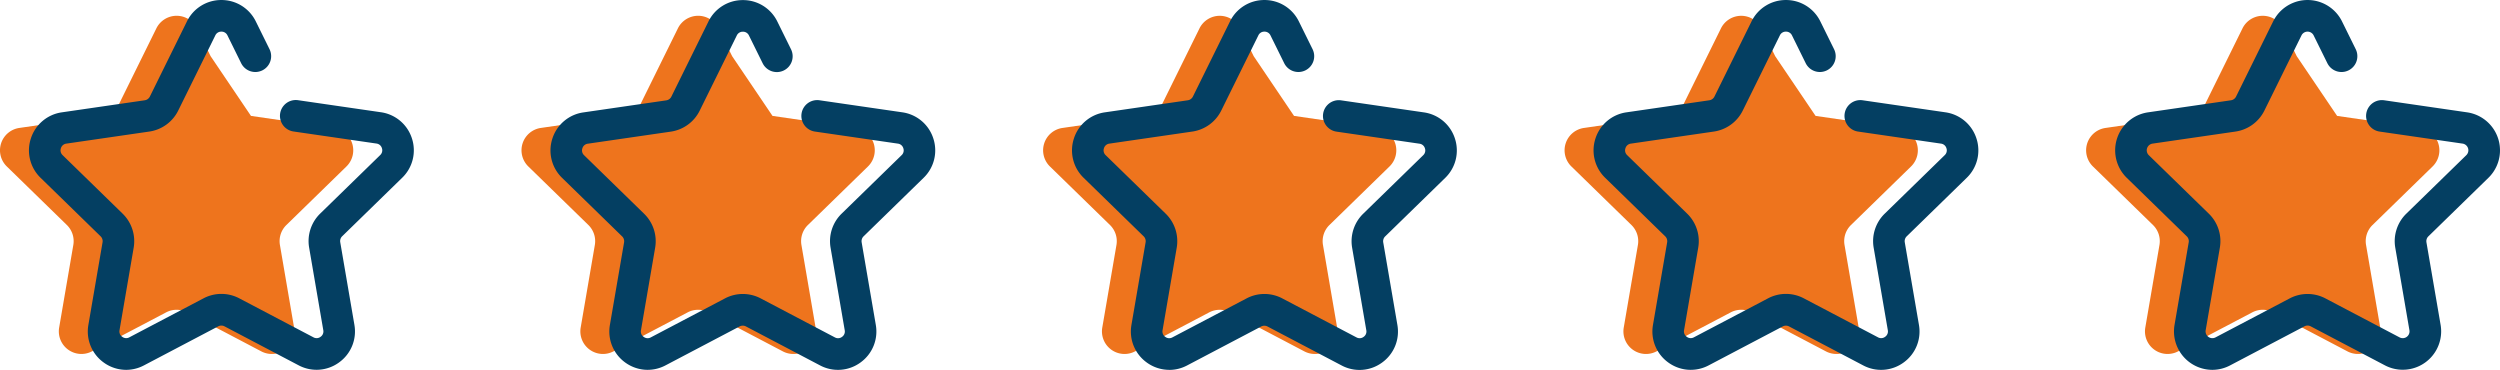
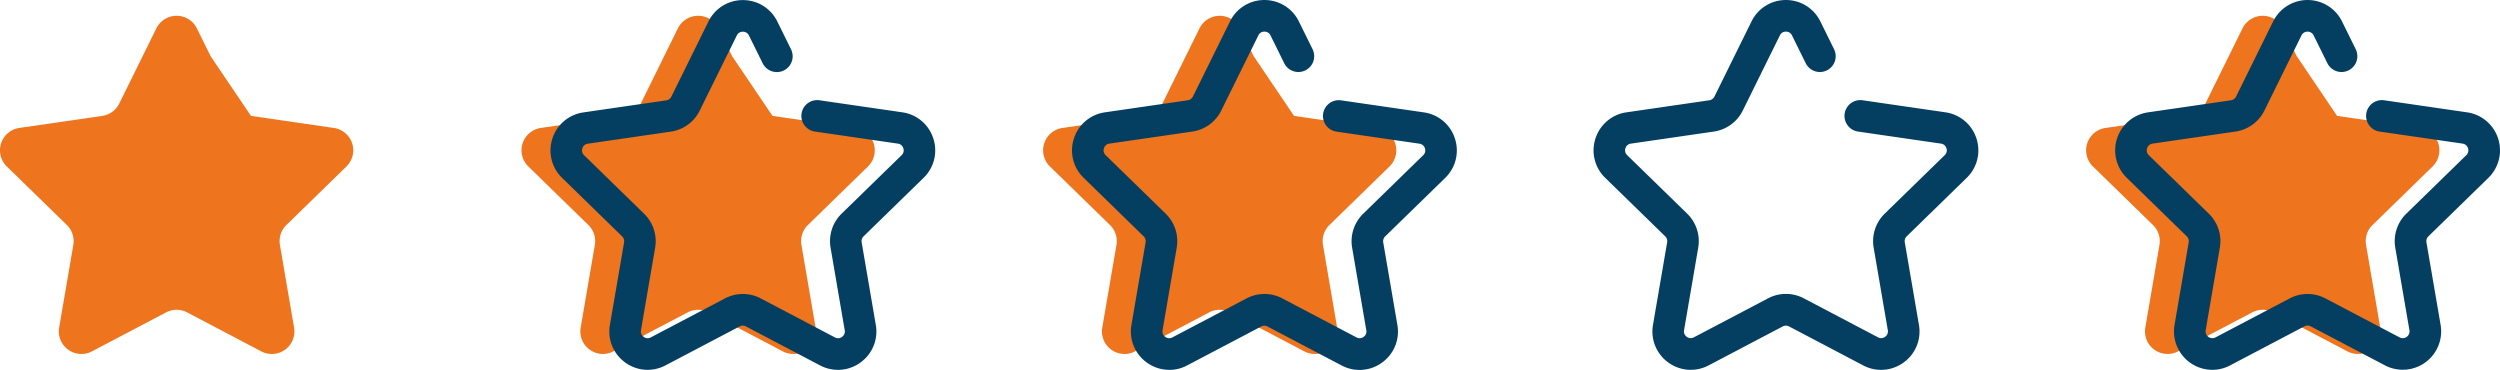
<svg xmlns="http://www.w3.org/2000/svg" width="169.671" height="25.101" viewBox="0 0 169.671 25.101">
  <g id="Groupe_2107" data-name="Groupe 2107" transform="translate(-4836.62 2461.833)">
    <path id="Tracé_512" data-name="Tracé 512" d="M86.666,106.65l5.628.818a1.533,1.533,0,0,1,.85,2.615l-4.073,3.97a1.533,1.533,0,0,0-.441,1.357l.962,5.605a1.533,1.533,0,0,1-2.225,1.616l-5.034-2.646a1.533,1.533,0,0,0-1.427,0l-5.034,2.646a1.533,1.533,0,0,1-2.224-1.616l.961-5.605a1.533,1.533,0,0,0-.441-1.357l-4.073-3.97a1.533,1.533,0,0,1,.85-2.615l5.628-.818a1.534,1.534,0,0,0,1.154-.839l2.517-5.1a1.533,1.533,0,0,1,2.75,0l.931,1.886" transform="translate(4908.57 -2560.617)" fill="#ee741d" />
    <path id="Tracé_513" data-name="Tracé 513" d="M82.646,121.456a2.611,2.611,0,0,1-2.566-3.05l.962-5.605a.46.46,0,0,0-.132-.407l-4.072-3.97a2.606,2.606,0,0,1,1.444-4.445l5.628-.818a.46.46,0,0,0,.346-.252l2.517-5.1a2.606,2.606,0,0,1,4.674,0l.93,1.885a1.073,1.073,0,0,1-1.925.95l-.931-1.886a.46.46,0,0,0-.825,0l-2.517,5.1a2.605,2.605,0,0,1-1.963,1.426l-5.628.818a.46.46,0,0,0-.255.784l4.073,3.97a2.6,2.6,0,0,1,.75,2.307l-.962,5.605a.46.46,0,0,0,.668.485l5.034-2.646a2.6,2.6,0,0,1,2.425,0l5.034,2.646a.46.46,0,0,0,.667-.485l-.961-5.605a2.607,2.607,0,0,1,.75-2.307l4.072-3.97a.46.46,0,0,0-.255-.785L94,105.285a1.073,1.073,0,0,1,.309-2.124l5.628.818a2.606,2.606,0,0,1,1.444,4.446l-4.072,3.97a.46.46,0,0,0-.132.407l.961,5.6a2.606,2.606,0,0,1-3.782,2.747l-5.034-2.646a.461.461,0,0,0-.428,0l-5.034,2.646A2.6,2.6,0,0,1,82.646,121.456Z" transform="translate(4904.122 -2558.188)" fill="#043f62" />
-     <path id="Tracé_514" data-name="Tracé 514" d="M-28.772,106.65l5.628.818a1.533,1.533,0,0,1,1.238,1.043,1.533,1.533,0,0,1-.388,1.572l-4.072,3.97a1.531,1.531,0,0,0-.441,1.357l.961,5.605a1.533,1.533,0,0,1-.61,1.5,1.533,1.533,0,0,1-1.615.116l-5.034-2.646a1.532,1.532,0,0,0-1.427,0l-5.034,2.646a1.533,1.533,0,0,1-1.615-.116,1.533,1.533,0,0,1-.61-1.5l.961-5.605a1.532,1.532,0,0,0-.441-1.357l-4.072-3.97a1.533,1.533,0,0,1-.388-1.572,1.533,1.533,0,0,1,1.238-1.043l5.628-.818a1.533,1.533,0,0,0,1.154-.839l2.517-5.1a1.533,1.533,0,0,1,1.375-.854,1.533,1.533,0,0,1,1.375.854l.931,1.886" transform="translate(4988.612 -2560.617)" fill="#ee741d" />
    <path id="Tracé_515" data-name="Tracé 515" d="M-32.793,121.456a2.6,2.6,0,0,1-1.529-.5,2.59,2.59,0,0,1-1.037-2.55l.962-5.605a.461.461,0,0,0-.132-.407l-4.073-3.97a2.59,2.59,0,0,1-.66-2.671,2.59,2.59,0,0,1,2.1-1.774l5.628-.818a.46.46,0,0,0,.346-.252l2.517-5.1a2.59,2.59,0,0,1,2.337-1.453A2.59,2.59,0,0,1-24,97.809l.931,1.885a1.073,1.073,0,0,1-.488,1.437,1.073,1.073,0,0,1-1.437-.487l-.93-1.886a.442.442,0,0,0-.412-.256.442.442,0,0,0-.412.256l-2.517,5.1a2.605,2.605,0,0,1-1.963,1.426l-5.628.818a.442.442,0,0,0-.371.313.441.441,0,0,0,.117.471l4.073,3.97a2.606,2.606,0,0,1,.749,2.307l-.961,5.6a.441.441,0,0,0,.183.45.443.443,0,0,0,.484.035l5.034-2.646a2.6,2.6,0,0,1,2.426,0l5.034,2.646a.441.441,0,0,0,.484-.035.441.441,0,0,0,.183-.45l-.961-5.6a2.607,2.607,0,0,1,.75-2.307l4.072-3.97a.441.441,0,0,0,.117-.471.442.442,0,0,0-.371-.313l-5.628-.818a1.073,1.073,0,0,1-.908-1.216,1.074,1.074,0,0,1,1.216-.908l5.628.818a2.59,2.59,0,0,1,2.1,1.774,2.59,2.59,0,0,1-.66,2.672l-4.072,3.97a.46.46,0,0,0-.132.407l.962,5.605a2.59,2.59,0,0,1-1.037,2.549,2.589,2.589,0,0,1-2.745.2l-5.034-2.646a.462.462,0,0,0-.428,0l-5.033,2.646a2.6,2.6,0,0,1-1.211.3Z" transform="translate(4984.164 -2558.188)" fill="#043f62" />
    <path id="Tracé_516" data-name="Tracé 516" d="M-144.211,106.65l5.628.818a1.533,1.533,0,0,1,1.238,1.043,1.533,1.533,0,0,1-.388,1.572l-4.073,3.97a1.533,1.533,0,0,0-.441,1.357l.961,5.605a1.533,1.533,0,0,1-.61,1.5,1.533,1.533,0,0,1-1.614.117l-5.034-2.646a1.533,1.533,0,0,0-1.427,0L-155,122.631a1.533,1.533,0,0,1-1.615-.116,1.533,1.533,0,0,1-.61-1.5l.962-5.605a1.533,1.533,0,0,0-.441-1.357l-4.073-3.97a1.533,1.533,0,0,1-.388-1.572,1.533,1.533,0,0,1,1.238-1.043l5.628-.818a1.535,1.535,0,0,0,1.154-.839l2.517-5.1a1.533,1.533,0,0,1,1.374-.854,1.533,1.533,0,0,1,1.374.854l.931,1.886" transform="translate(5068.655 -2560.617)" fill="#ee741d" />
    <path id="Tracé_517" data-name="Tracé 517" d="M-148.232,121.456a2.6,2.6,0,0,1-1.529-.5,2.591,2.591,0,0,1-1.037-2.55l.961-5.605a.459.459,0,0,0-.132-.407l-4.073-3.97a2.59,2.59,0,0,1-.66-2.671,2.59,2.59,0,0,1,2.1-1.774l5.628-.818a.46.46,0,0,0,.347-.252l2.517-5.1a2.59,2.59,0,0,1,2.337-1.453,2.59,2.59,0,0,1,2.337,1.453l.931,1.885a1.073,1.073,0,0,1-.488,1.437,1.072,1.072,0,0,1-.819.054,1.072,1.072,0,0,1-.618-.541l-.931-1.886a.442.442,0,0,0-.412-.256.442.442,0,0,0-.412.256l-2.517,5.1a2.606,2.606,0,0,1-1.963,1.426l-5.627.818a.441.441,0,0,0-.371.313.441.441,0,0,0,.116.471l4.073,3.97a2.607,2.607,0,0,1,.75,2.307l-.962,5.605a.441.441,0,0,0,.183.45.443.443,0,0,0,.484.035l5.034-2.646a2.6,2.6,0,0,1,2.426,0l5.034,2.646a.441.441,0,0,0,.484-.035.441.441,0,0,0,.183-.45l-.962-5.6a2.607,2.607,0,0,1,.75-2.307l4.072-3.97a.441.441,0,0,0,.117-.471.441.441,0,0,0-.371-.313l-5.628-.818a1.073,1.073,0,0,1-.908-1.216,1.074,1.074,0,0,1,1.216-.908l5.628.818a2.59,2.59,0,0,1,2.1,1.774,2.591,2.591,0,0,1-.66,2.672l-4.073,3.97a.459.459,0,0,0-.132.407l.961,5.605a2.59,2.59,0,0,1-1.037,2.549,2.589,2.589,0,0,1-2.745.2l-5.034-2.646a.461.461,0,0,0-.428,0l-5.034,2.646a2.6,2.6,0,0,1-1.206.3Z" transform="translate(5064.207 -2558.188)" fill="#043f62" />
    <path id="Tracé_518" data-name="Tracé 518" d="M-259.65,106.65l5.628.818a1.533,1.533,0,0,1,1.238,1.043,1.533,1.533,0,0,1-.388,1.572l-4.073,3.97a1.533,1.533,0,0,0-.441,1.357l.962,5.605a1.533,1.533,0,0,1-.61,1.5,1.533,1.533,0,0,1-1.615.116l-5.034-2.646a1.533,1.533,0,0,0-1.427,0l-5.034,2.646a1.533,1.533,0,0,1-1.614-.117,1.533,1.533,0,0,1-.61-1.5l.961-5.605a1.533,1.533,0,0,0-.441-1.357l-4.073-3.97a1.533,1.533,0,0,1-.388-1.572,1.533,1.533,0,0,1,1.238-1.043l5.628-.818a1.534,1.534,0,0,0,1.155-.839l2.517-5.1a1.533,1.533,0,0,1,1.375-.855,1.533,1.533,0,0,1,1.375.855l.931,1.886" transform="translate(5148.698 -2560.617)" fill="#ee741d" />
    <path id="Tracé_519" data-name="Tracé 519" d="M-263.67,121.456a2.6,2.6,0,0,1-1.53-.5,2.591,2.591,0,0,1-1.037-2.55l.962-5.6a.461.461,0,0,0-.132-.407l-4.073-3.97a2.59,2.59,0,0,1-.66-2.671,2.59,2.59,0,0,1,2.1-1.774l5.628-.818a.46.46,0,0,0,.346-.252l2.517-5.1a2.59,2.59,0,0,1,2.337-1.453,2.59,2.59,0,0,1,2.337,1.453l.93,1.885a1.073,1.073,0,0,1-.487,1.437,1.073,1.073,0,0,1-1.437-.487l-.931-1.886a.441.441,0,0,0-.412-.256.442.442,0,0,0-.413.256l-2.517,5.1a2.6,2.6,0,0,1-1.963,1.426l-5.628.818a.442.442,0,0,0-.371.313.441.441,0,0,0,.116.471l4.072,3.97a2.6,2.6,0,0,1,.75,2.307l-.962,5.6a.441.441,0,0,0,.183.45.443.443,0,0,0,.484.035l5.034-2.646a2.6,2.6,0,0,1,2.425,0l5.034,2.646a.441.441,0,0,0,.485-.035.442.442,0,0,0,.183-.45l-.961-5.605a2.607,2.607,0,0,1,.75-2.307l4.072-3.97a.441.441,0,0,0,.116-.471.442.442,0,0,0-.372-.313l-5.628-.818a1.073,1.073,0,0,1-.908-1.216,1.074,1.074,0,0,1,1.216-.908l5.628.818a2.59,2.59,0,0,1,2.1,1.774,2.59,2.59,0,0,1-.66,2.672l-4.072,3.97a.46.46,0,0,0-.132.407l.961,5.605a2.59,2.59,0,0,1-1.037,2.549,2.589,2.589,0,0,1-2.745.2l-5.034-2.646a.461.461,0,0,0-.428,0l-5.034,2.646a2.6,2.6,0,0,1-1.2.3Z" transform="translate(5144.25 -2558.188)" fill="#043f62" />
    <path id="Tracé_520" data-name="Tracé 520" d="M-375.088,106.65l5.628.818a1.533,1.533,0,0,1,1.238,1.043,1.533,1.533,0,0,1-.388,1.572l-4.072,3.97a1.531,1.531,0,0,0-.441,1.357l.961,5.605a1.533,1.533,0,0,1-.61,1.5,1.533,1.533,0,0,1-1.615.116l-5.034-2.646a1.532,1.532,0,0,0-1.427,0l-5.034,2.646a1.533,1.533,0,0,1-1.614-.117,1.533,1.533,0,0,1-.61-1.5l.961-5.605a1.531,1.531,0,0,0-.441-1.357l-4.072-3.97a1.533,1.533,0,0,1-.388-1.572,1.533,1.533,0,0,1,1.238-1.043l5.628-.818a1.534,1.534,0,0,0,1.154-.839l2.517-5.1a1.533,1.533,0,0,1,1.375-.855,1.533,1.533,0,0,1,1.375.855l.931,1.886" transform="translate(5228.741 -2560.617)" fill="#ee741d" />
-     <path id="Tracé_521" data-name="Tracé 521" d="M-379.108,121.456a2.6,2.6,0,0,1-1.529-.5,2.59,2.59,0,0,1-1.037-2.55l.962-5.605a.46.46,0,0,0-.132-.407l-4.073-3.97a2.59,2.59,0,0,1-.66-2.671,2.59,2.59,0,0,1,2.1-1.774l5.628-.818a.46.46,0,0,0,.347-.252l2.517-5.1a2.59,2.59,0,0,1,2.337-1.453,2.59,2.59,0,0,1,2.337,1.453l.931,1.885a1.073,1.073,0,0,1-.488,1.437,1.073,1.073,0,0,1-1.437-.487l-.93-1.886a.442.442,0,0,0-.412-.256.442.442,0,0,0-.412.256l-2.517,5.1a2.605,2.605,0,0,1-1.963,1.426l-5.628.818a.442.442,0,0,0-.371.313.441.441,0,0,0,.117.471l4.072,3.97a2.606,2.606,0,0,1,.75,2.307l-.961,5.6a.441.441,0,0,0,.183.45.443.443,0,0,0,.484.035l5.034-2.646a2.6,2.6,0,0,1,2.426,0l5.034,2.646a.441.441,0,0,0,.485-.035.441.441,0,0,0,.183-.45l-.961-5.605a2.606,2.606,0,0,1,.75-2.307l4.072-3.97a.441.441,0,0,0,.117-.471.442.442,0,0,0-.371-.313l-5.628-.818a1.073,1.073,0,0,1-.908-1.216,1.074,1.074,0,0,1,1.216-.908l5.628.818a2.59,2.59,0,0,1,2.1,1.774,2.59,2.59,0,0,1-.66,2.672l-4.072,3.97a.459.459,0,0,0-.132.407l.961,5.605a2.59,2.59,0,0,1-1.037,2.549,2.589,2.589,0,0,1-2.745.2l-5.034-2.646a.462.462,0,0,0-.428,0l-5.033,2.646A2.6,2.6,0,0,1-379.108,121.456Z" transform="translate(5224.292 -2558.188)" fill="#043f62" />
  </g>
</svg>